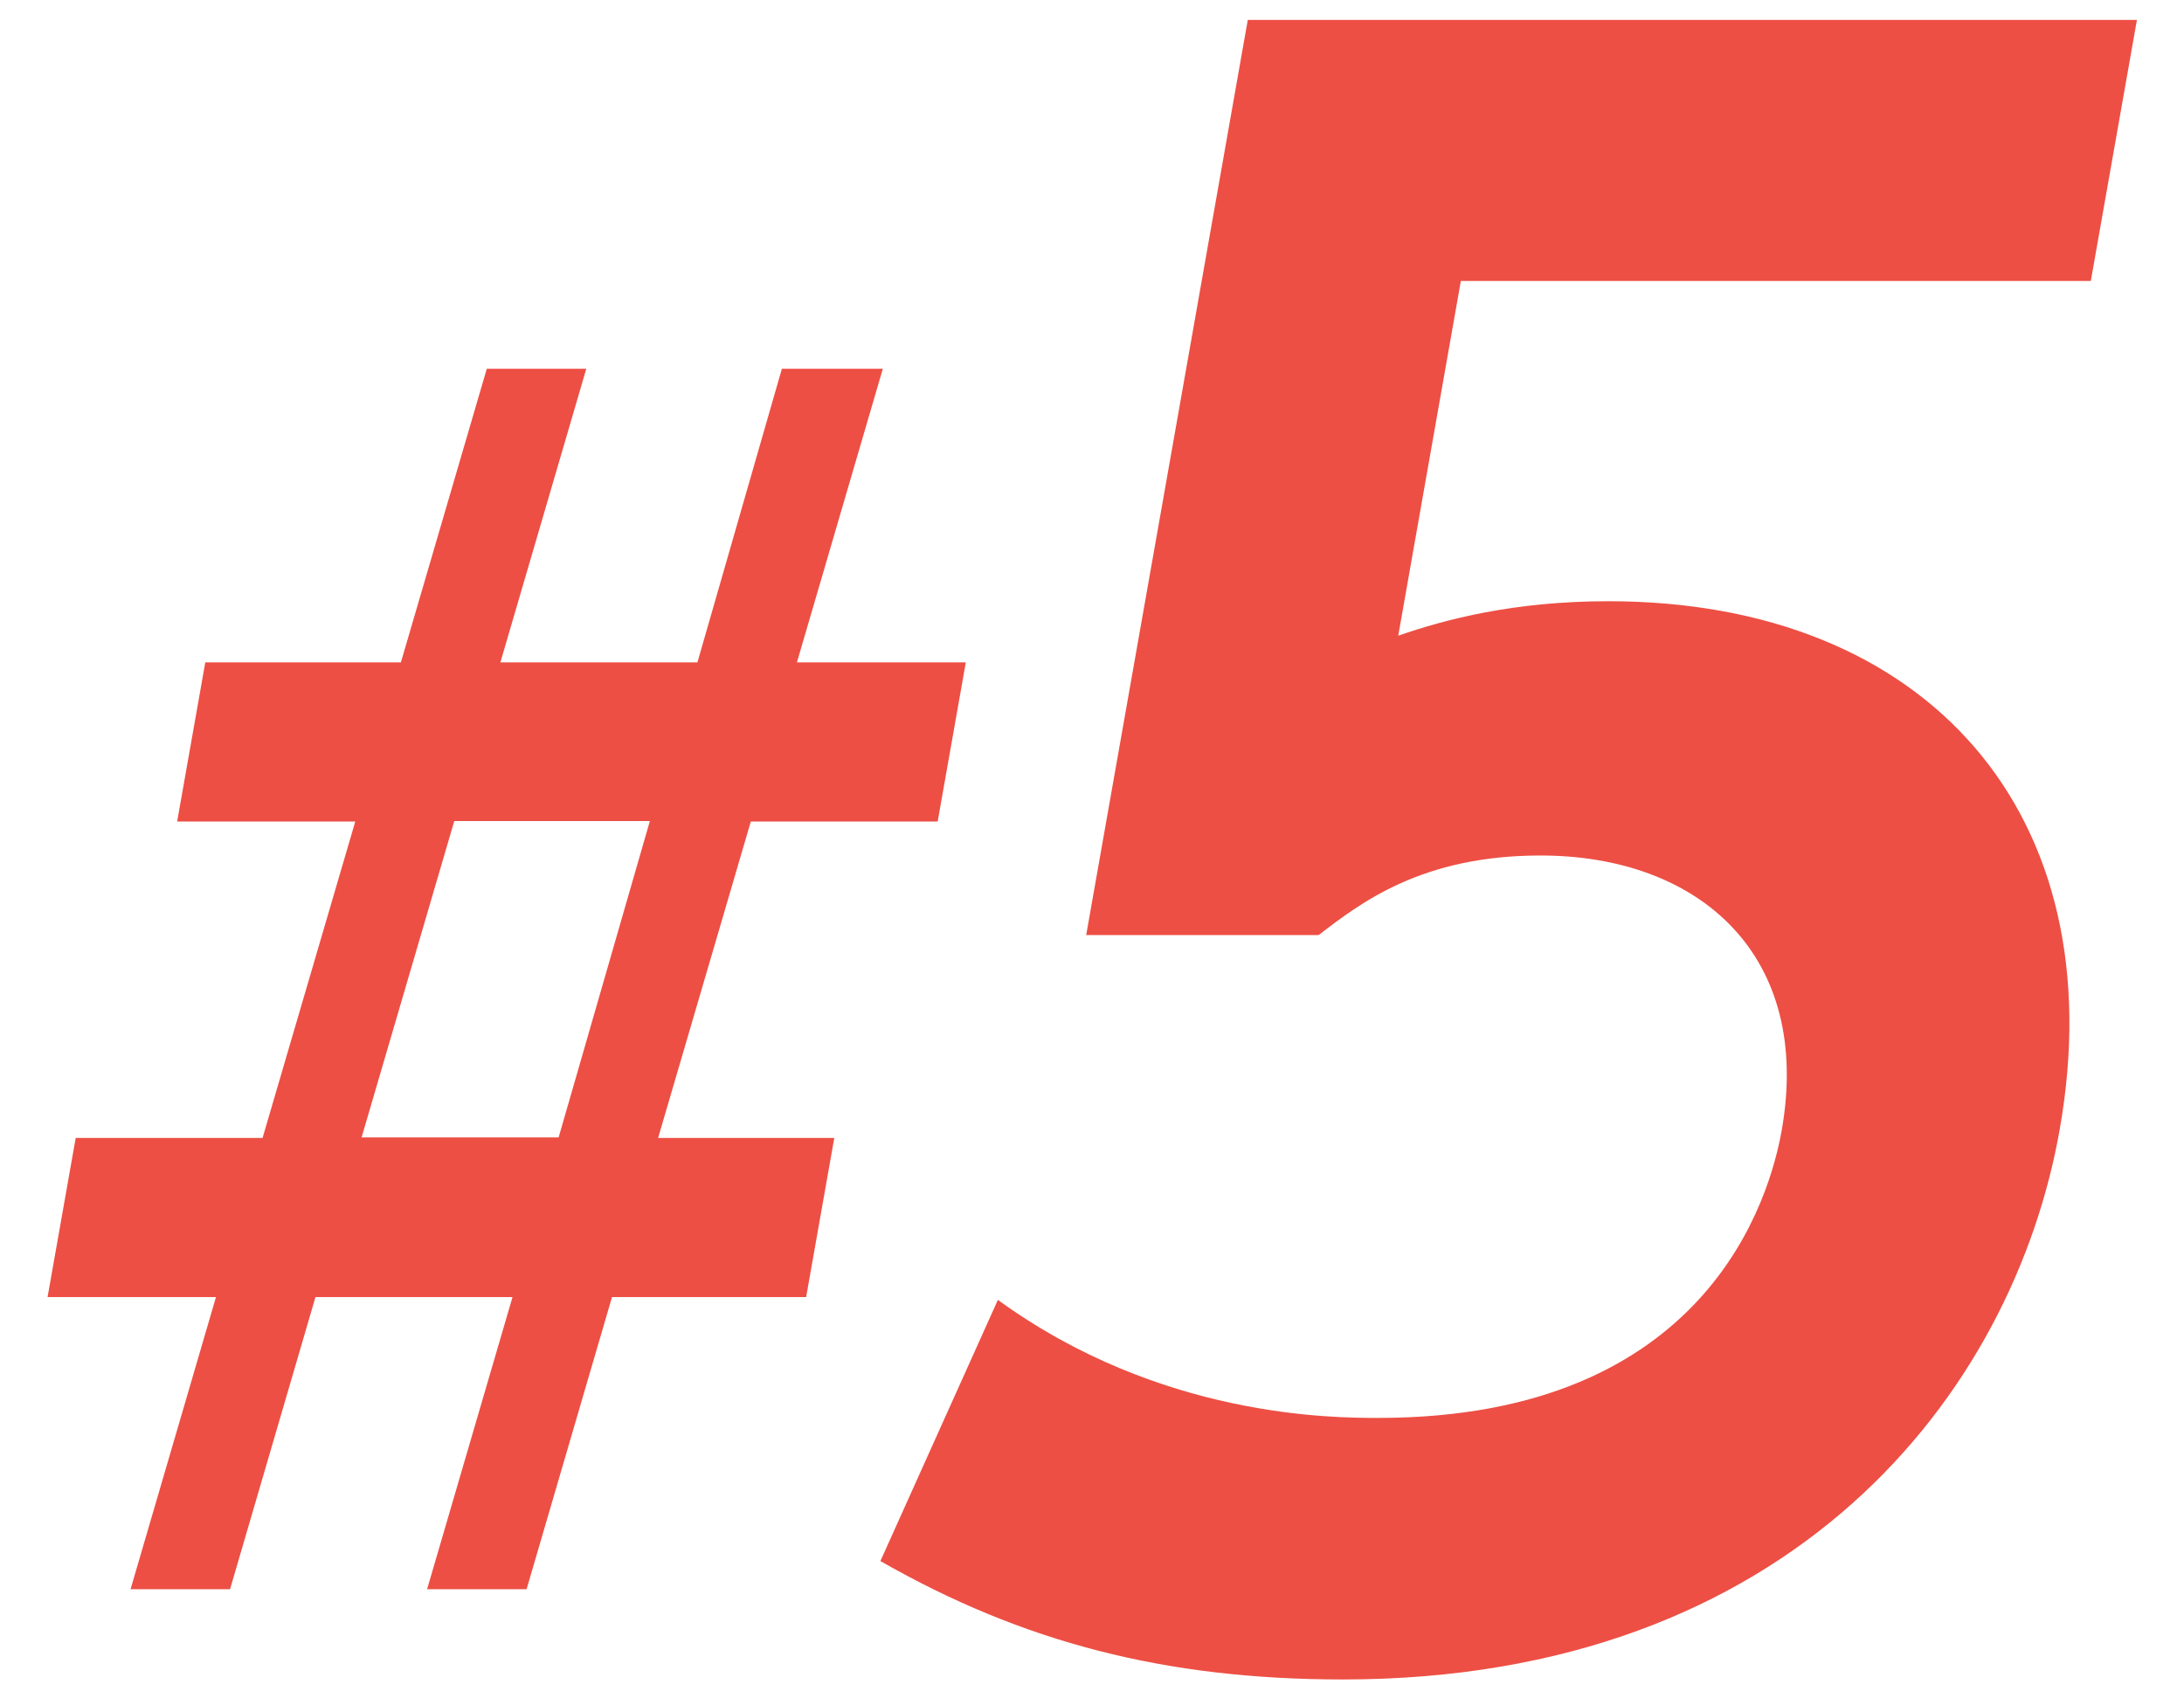
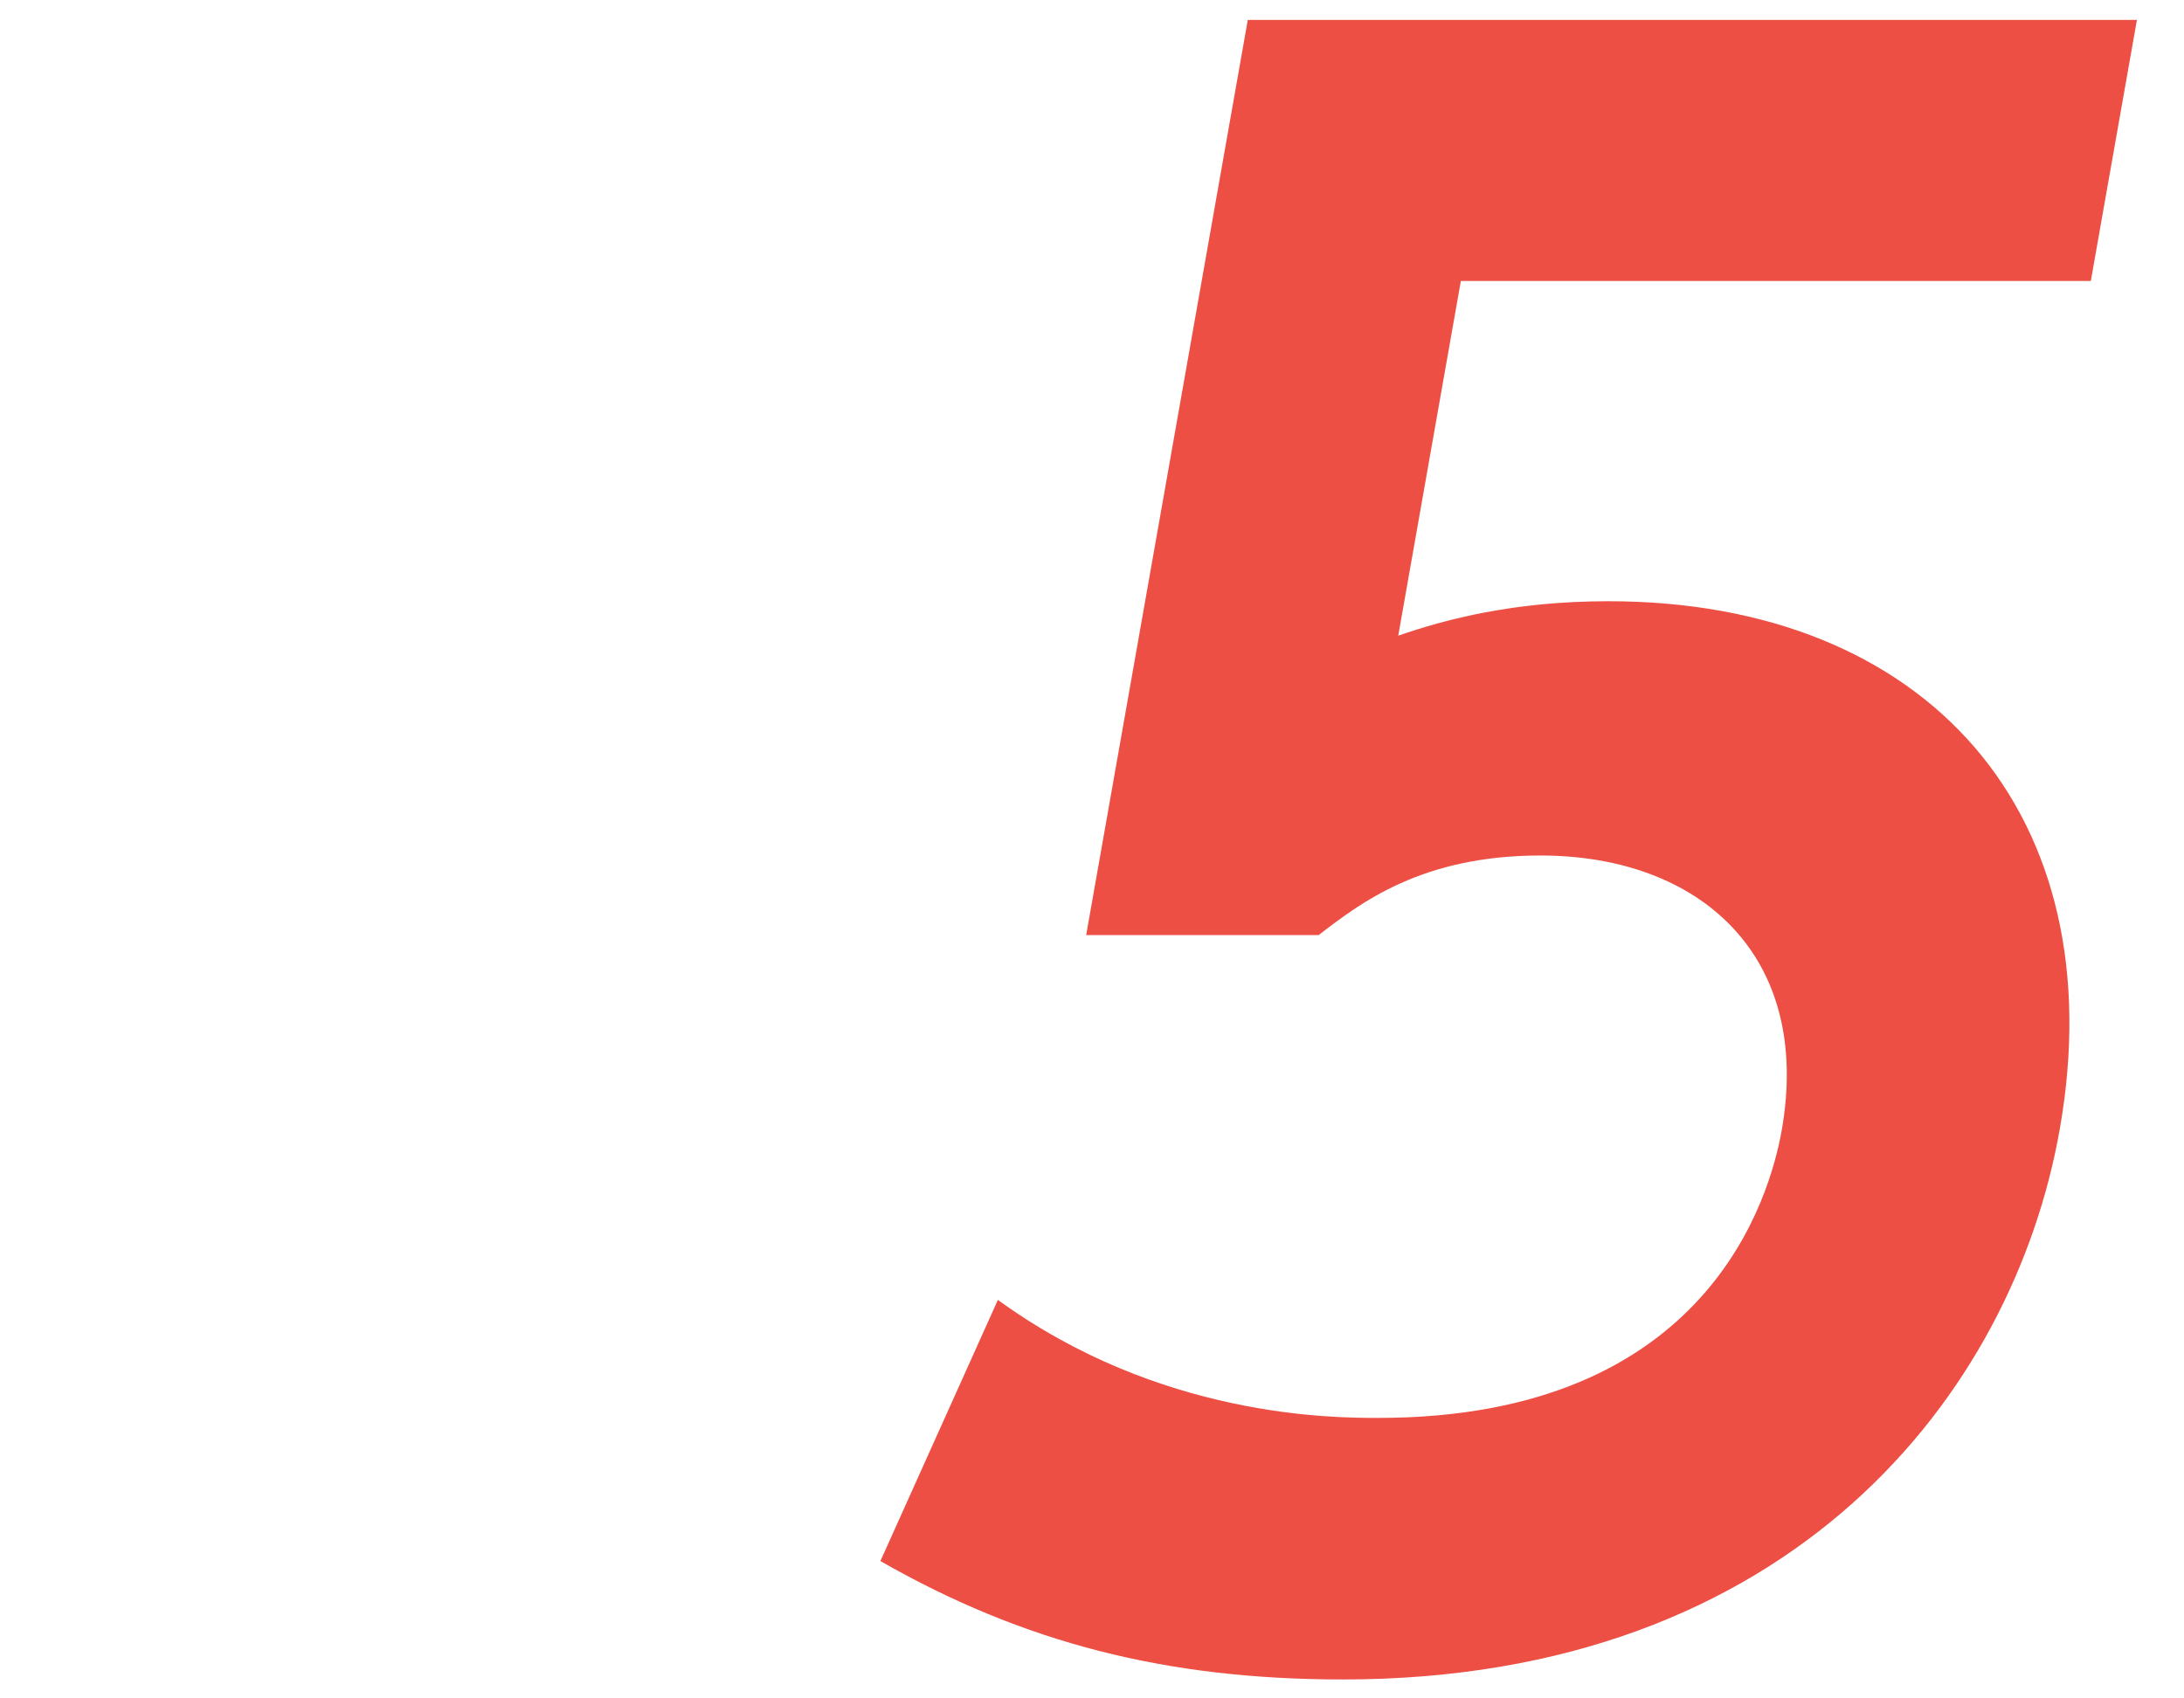
<svg xmlns="http://www.w3.org/2000/svg" id="b" data-name="レイヤー 2" width="45" height="35" viewBox="0 0 45 35">
  <defs>
    <style>
      .d {
        fill: none;
      }

      .d, .e {
        stroke-width: 0px;
      }

      .e {
        fill: #ed4f44;
      }
    </style>
  </defs>
  <g id="c" data-name="レイヤー 1">
    <g>
      <g>
-         <path class="e" d="m10.03,7.6h2.05l-1.77,6.05h4.06l1.74-6.05h2.08l-1.77,6.05h3.48l-.58,3.28h-3.85l-1.91,6.52h3.63l-.58,3.28h-4l-1.76,6.02h-2.05l1.76-6.02h-4.06l-1.76,6.02h-2.05l1.76-6.02H.98l.58-3.28h3.85l1.91-6.52h-3.67l.58-3.28h4.03l1.77-6.05Zm-.67,9.32l-1.91,6.52h4.06l1.88-6.52h-4.03Z" />
        <path class="e" d="m20.55,26.78c3.35,2.44,6.92,2.44,7.85,2.44,6.81,0,8.07-4.58,8.31-5.92.64-3.61-1.69-5.67-4.97-5.67-2.44,0-3.7.97-4.57,1.64h-4.79L25.71.41h18.32l-.95,5.38h-12.98l-1.29,7.31c.98-.34,2.39-.71,4.33-.71,6.59,0,10.44,4.41,9.3,10.88-.96,5.46-5.53,11.34-14.77,11.34-3.65,0-6.59-.76-9.53-2.44l2.42-5.38Z" />
      </g>
-       <rect class="d" width="45" height="35" />
    </g>
  </g>
</svg>